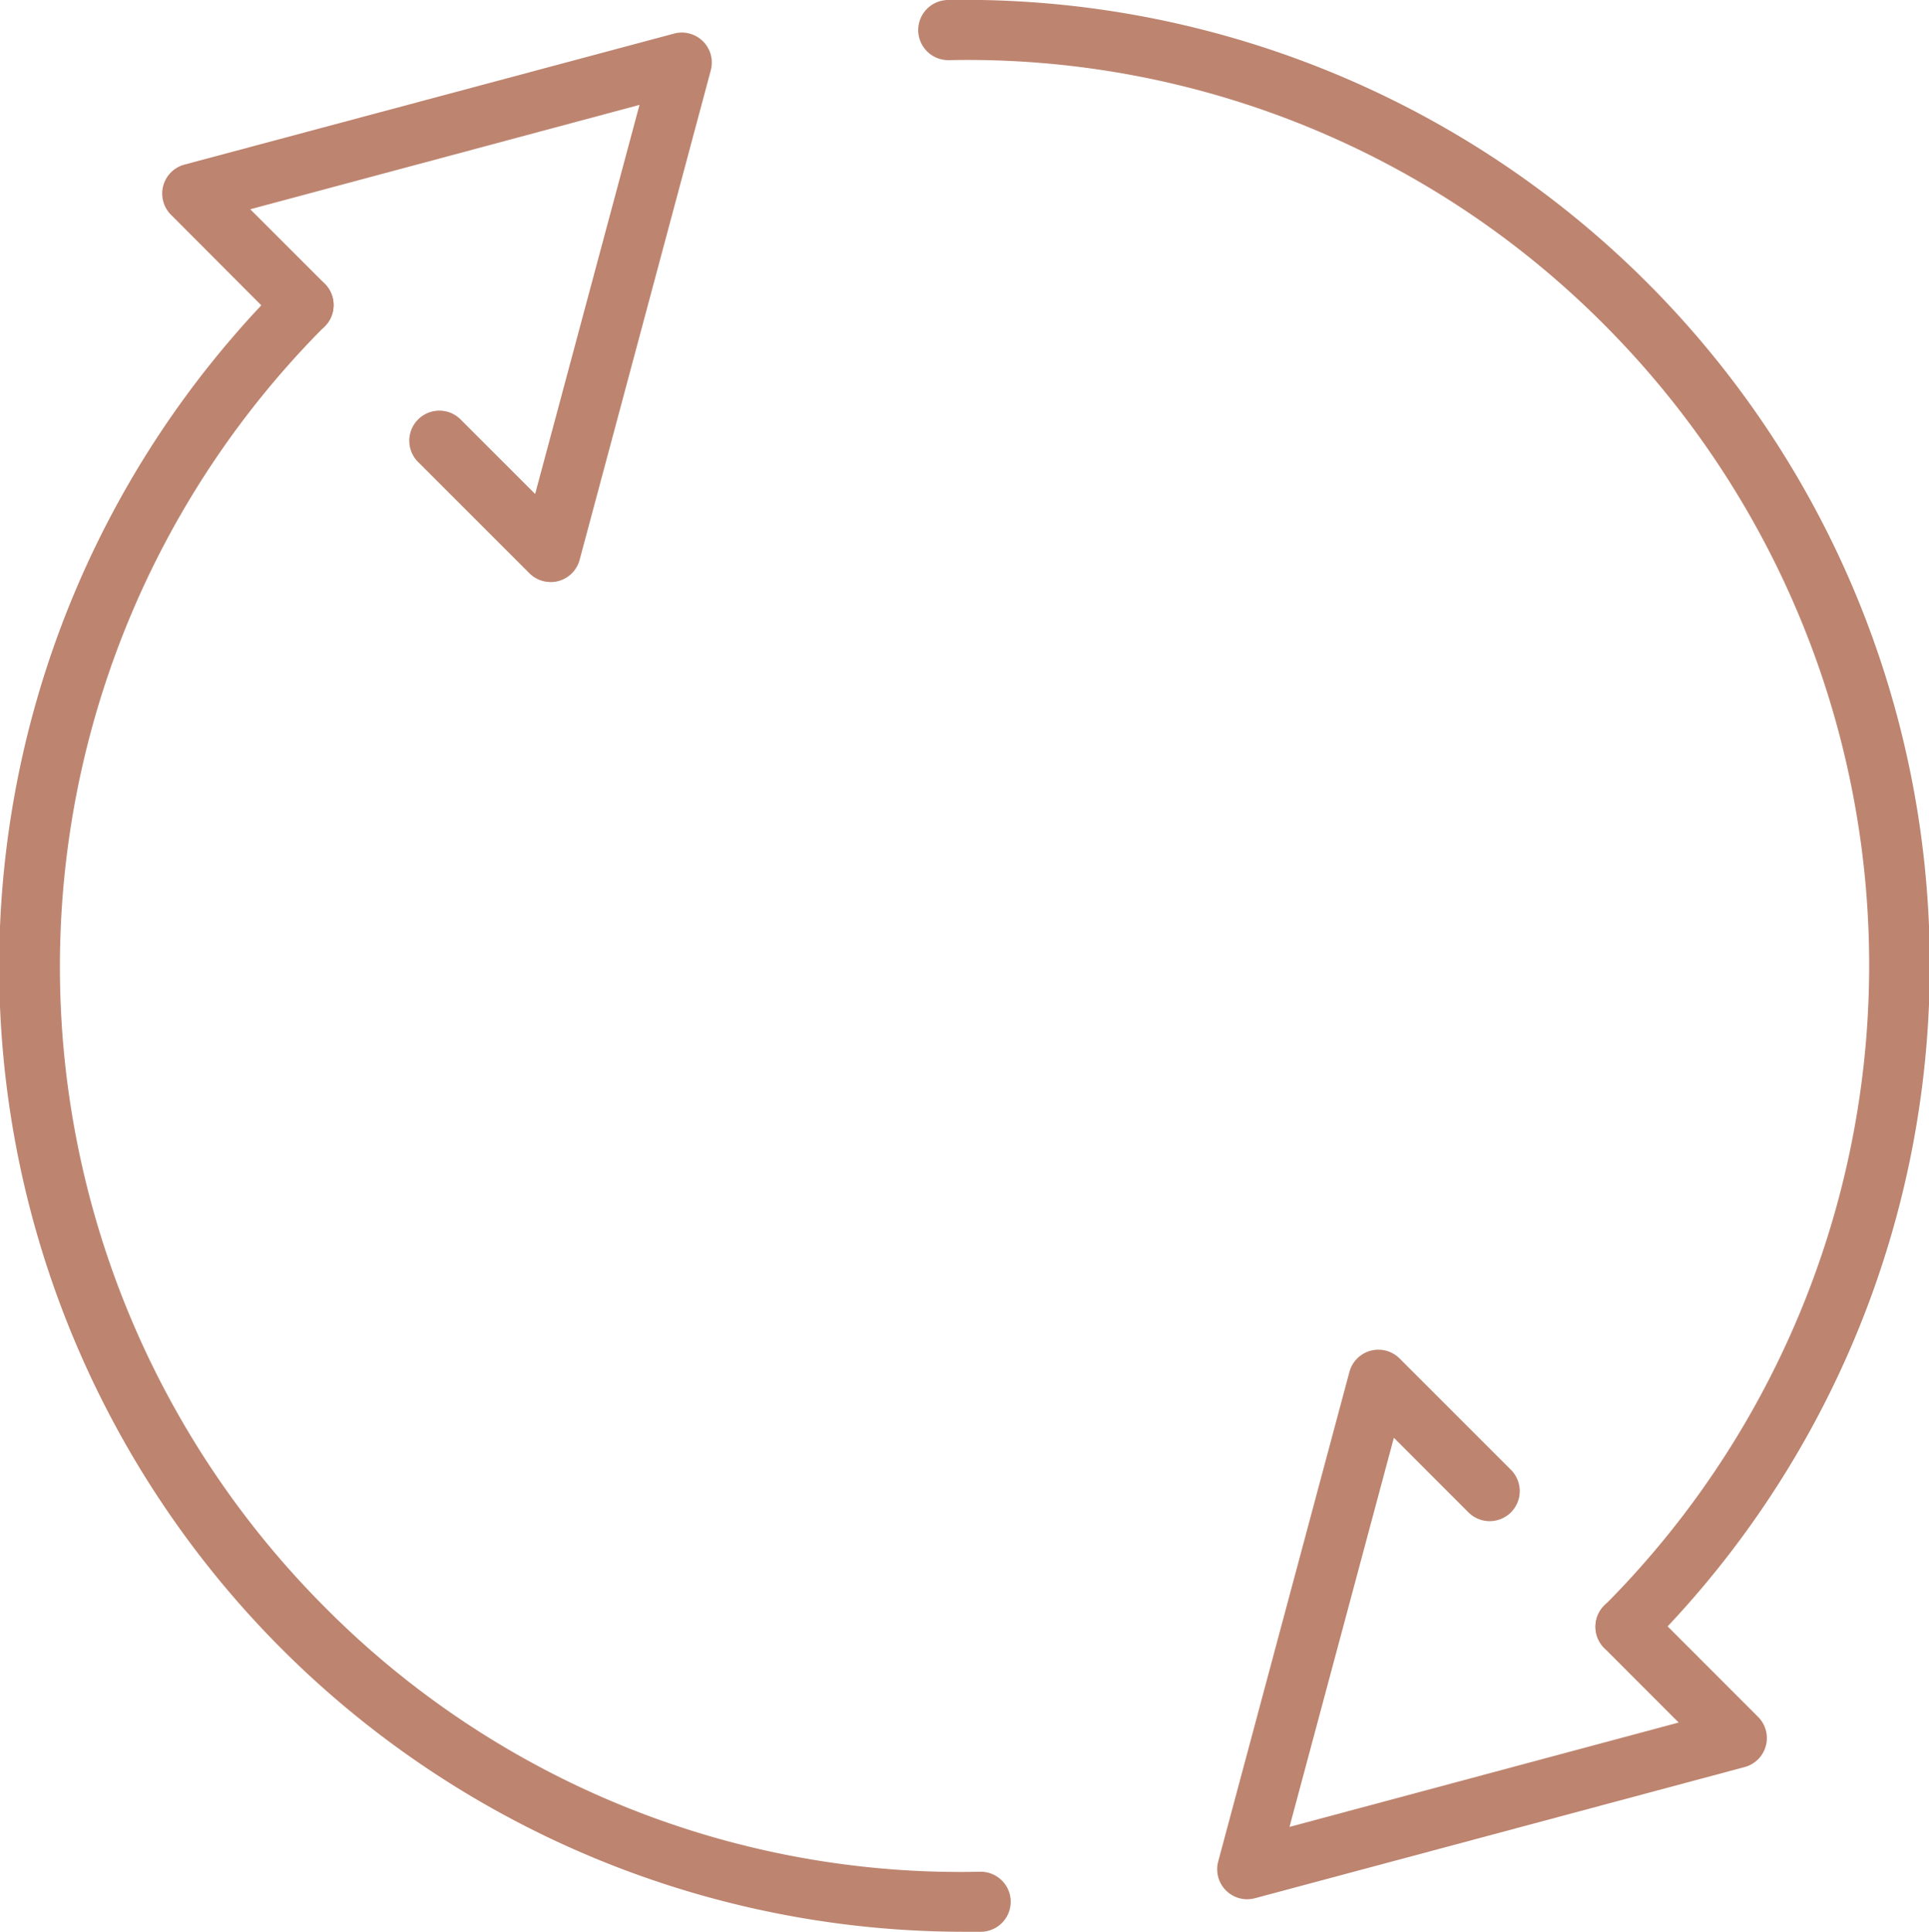
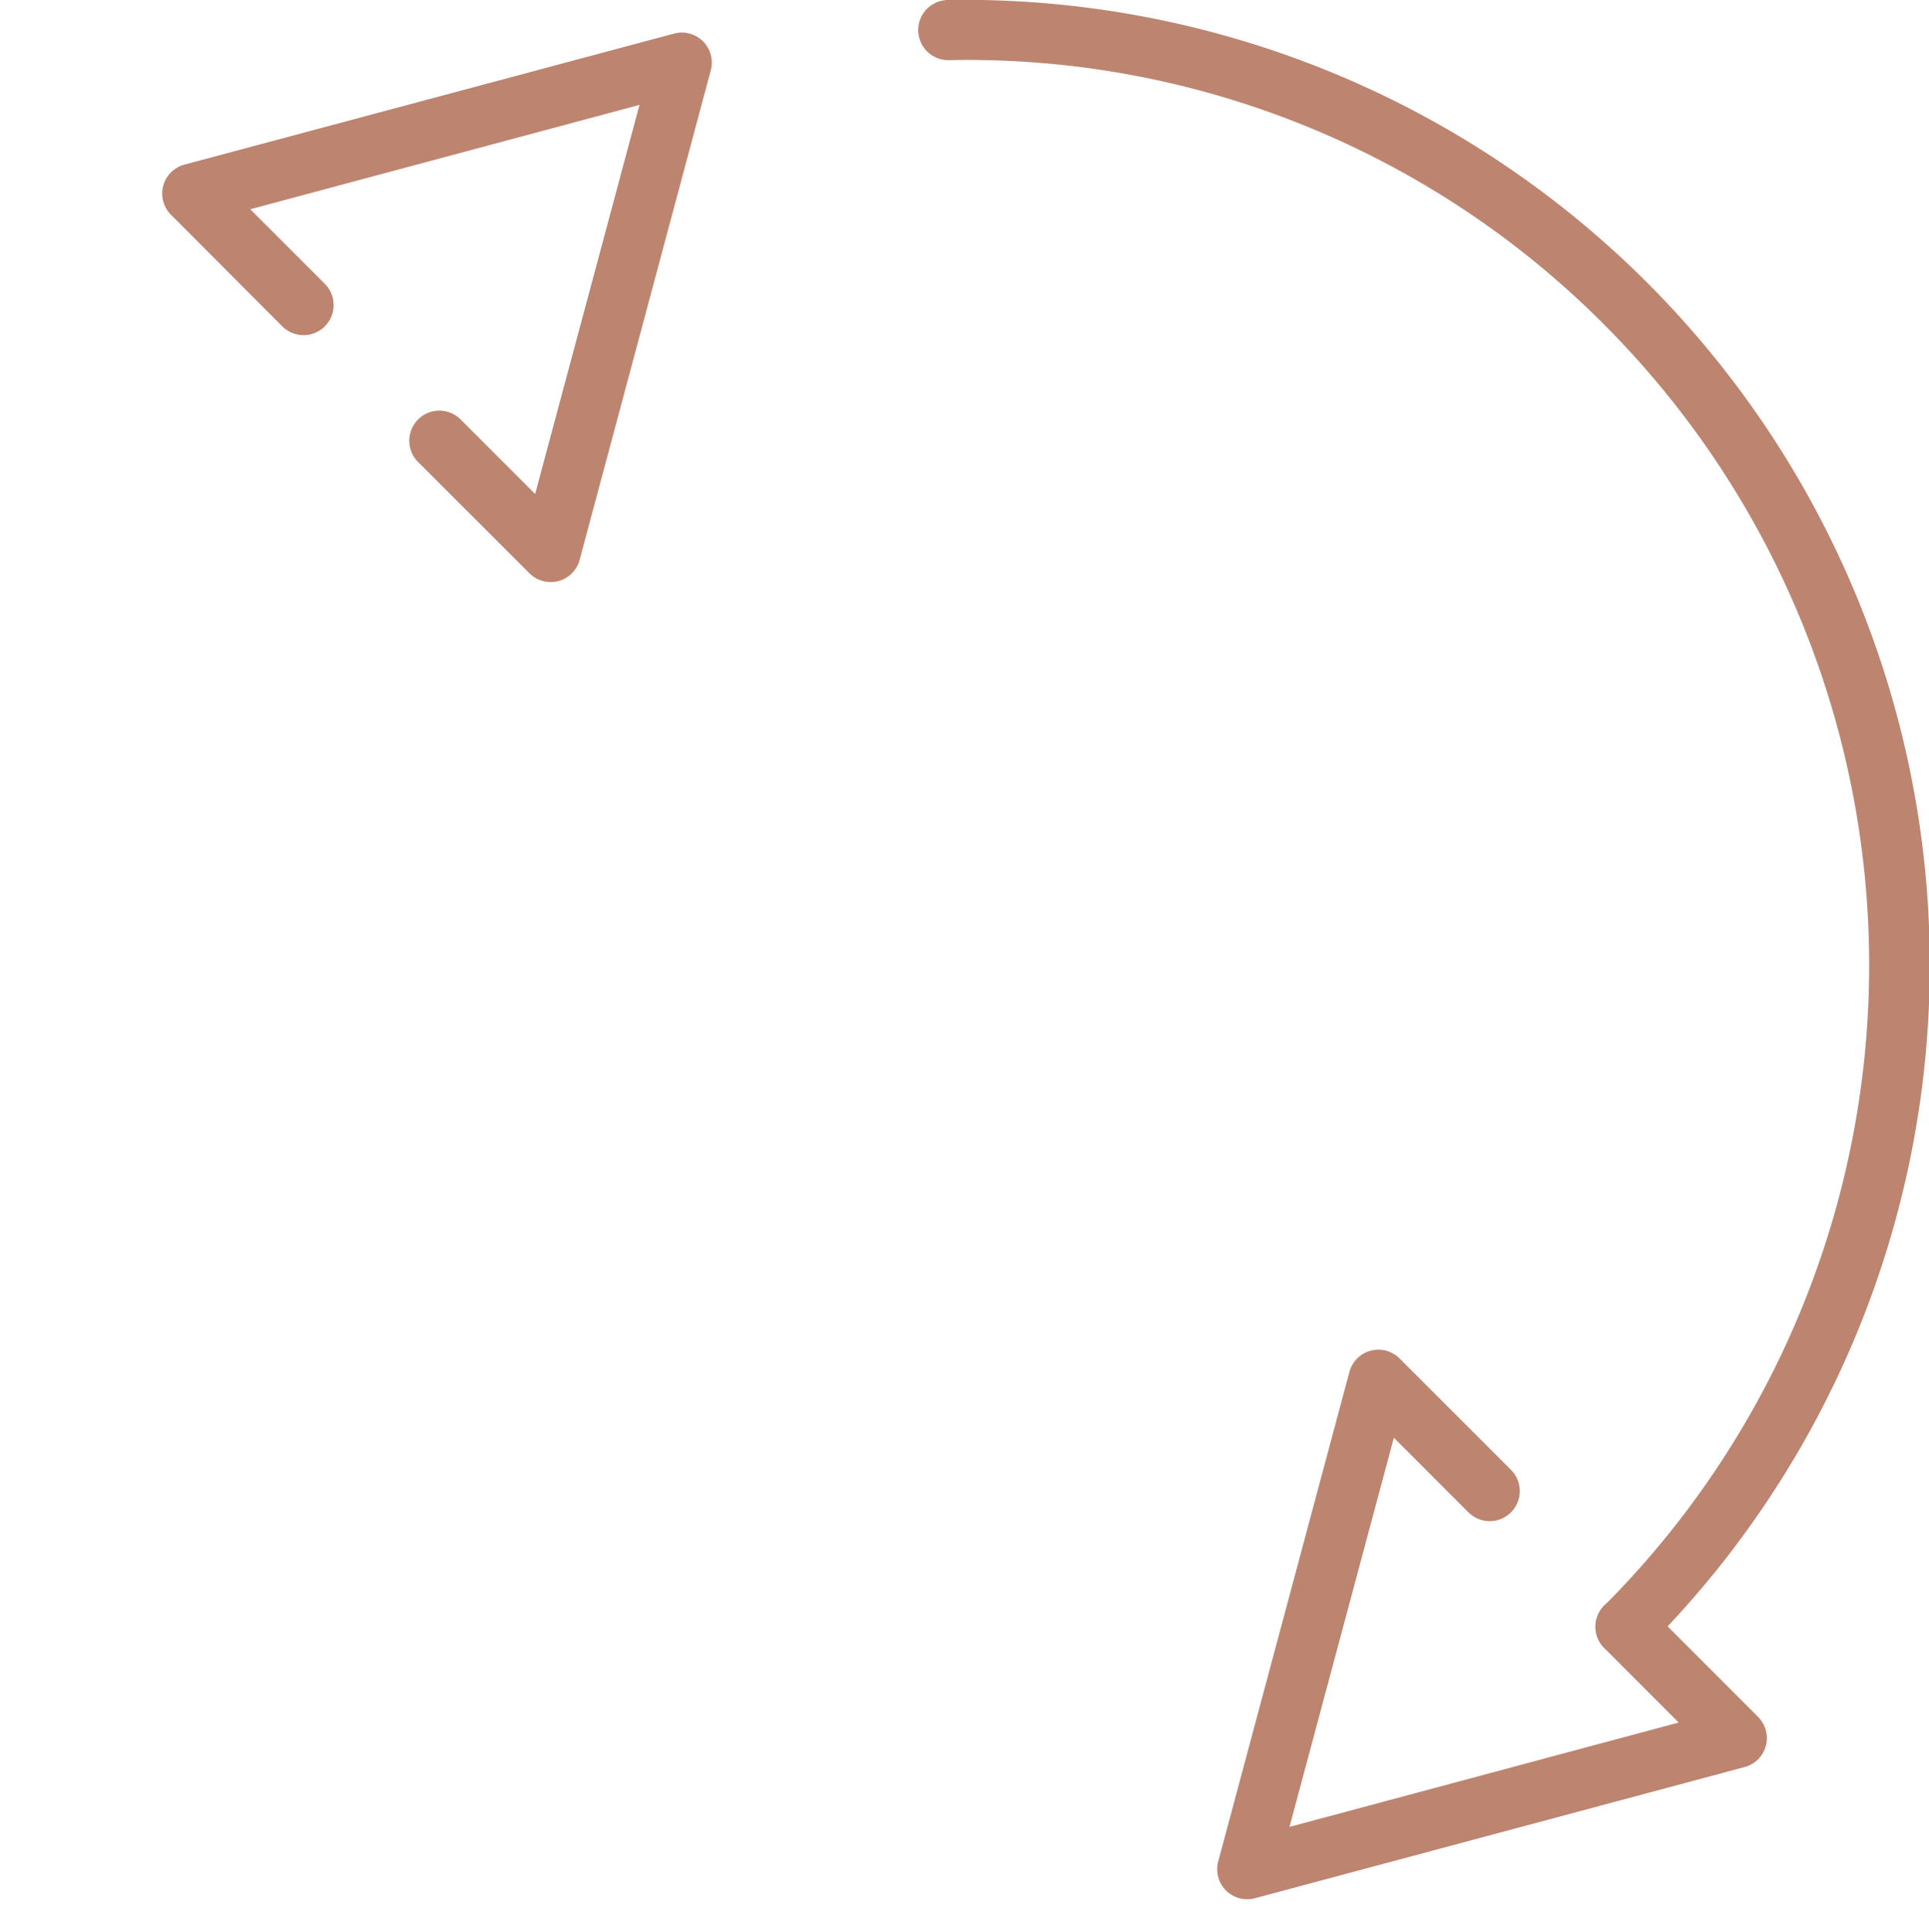
<svg xmlns="http://www.w3.org/2000/svg" id="Group_287" data-name="Group 287" width="49.903" height="49.978" viewBox="0 0 49.903 49.978">
  <path id="Path_734" data-name="Path 734" d="M41.339,59.2a.777.777,0,0,1-.75-.977l3.394-12.664a.776.776,0,0,1,1.3-.348l2.879,2.879a.776.776,0,0,1-1.1,1.1l-1.929-1.93-2.7,10.068,10.068-2.7L50.575,52.7a.776.776,0,1,1,1.1-1.1l2.879,2.88a.776.776,0,0,1-.348,1.3L41.54,59.173a.778.778,0,0,1-.2.026" transform="translate(-9.074 -10.064)" fill="#bd846f" />
  <path id="Path_735" data-name="Path 735" d="M48.9,42.863a.776.776,0,0,1-.549-1.325,23.457,23.457,0,0,0,0-33.135A23.222,23.222,0,0,0,31.4,1.556h-.013A.776.776,0,0,1,31.372,0,24.971,24.971,0,0,1,49.446,42.635a.774.774,0,0,1-.549.227" transform="translate(-6.847 0)" fill="#bd846f" />
  <path id="Path_736" data-name="Path 736" d="M15.455,15.3a.776.776,0,0,1-.549-.227l-2.88-2.879a.776.776,0,1,1,1.1-1.1l1.928,1.928,2.7-10.067L7.684,5.656,9.613,7.585a.776.776,0,1,1-1.1,1.1L5.635,5.8a.776.776,0,0,1,.348-1.3L18.648,1.111a.776.776,0,0,1,.95.95L16.205,14.726a.776.776,0,0,1-.75.575" transform="translate(-1.21 -0.242)" fill="#bd846f" />
-   <path id="Path_737" data-name="Path 737" d="M24.956,52.028A24.97,24.97,0,0,1,7.3,9.393a.776.776,0,0,1,1.1,1.1,23.457,23.457,0,0,0,0,33.135,23.155,23.155,0,0,0,16.951,6.847h.012a.776.776,0,0,1,.012,1.553c-.141,0-.282,0-.422,0" transform="translate(0.001 -2.051)" fill="#bd846f" />
</svg>